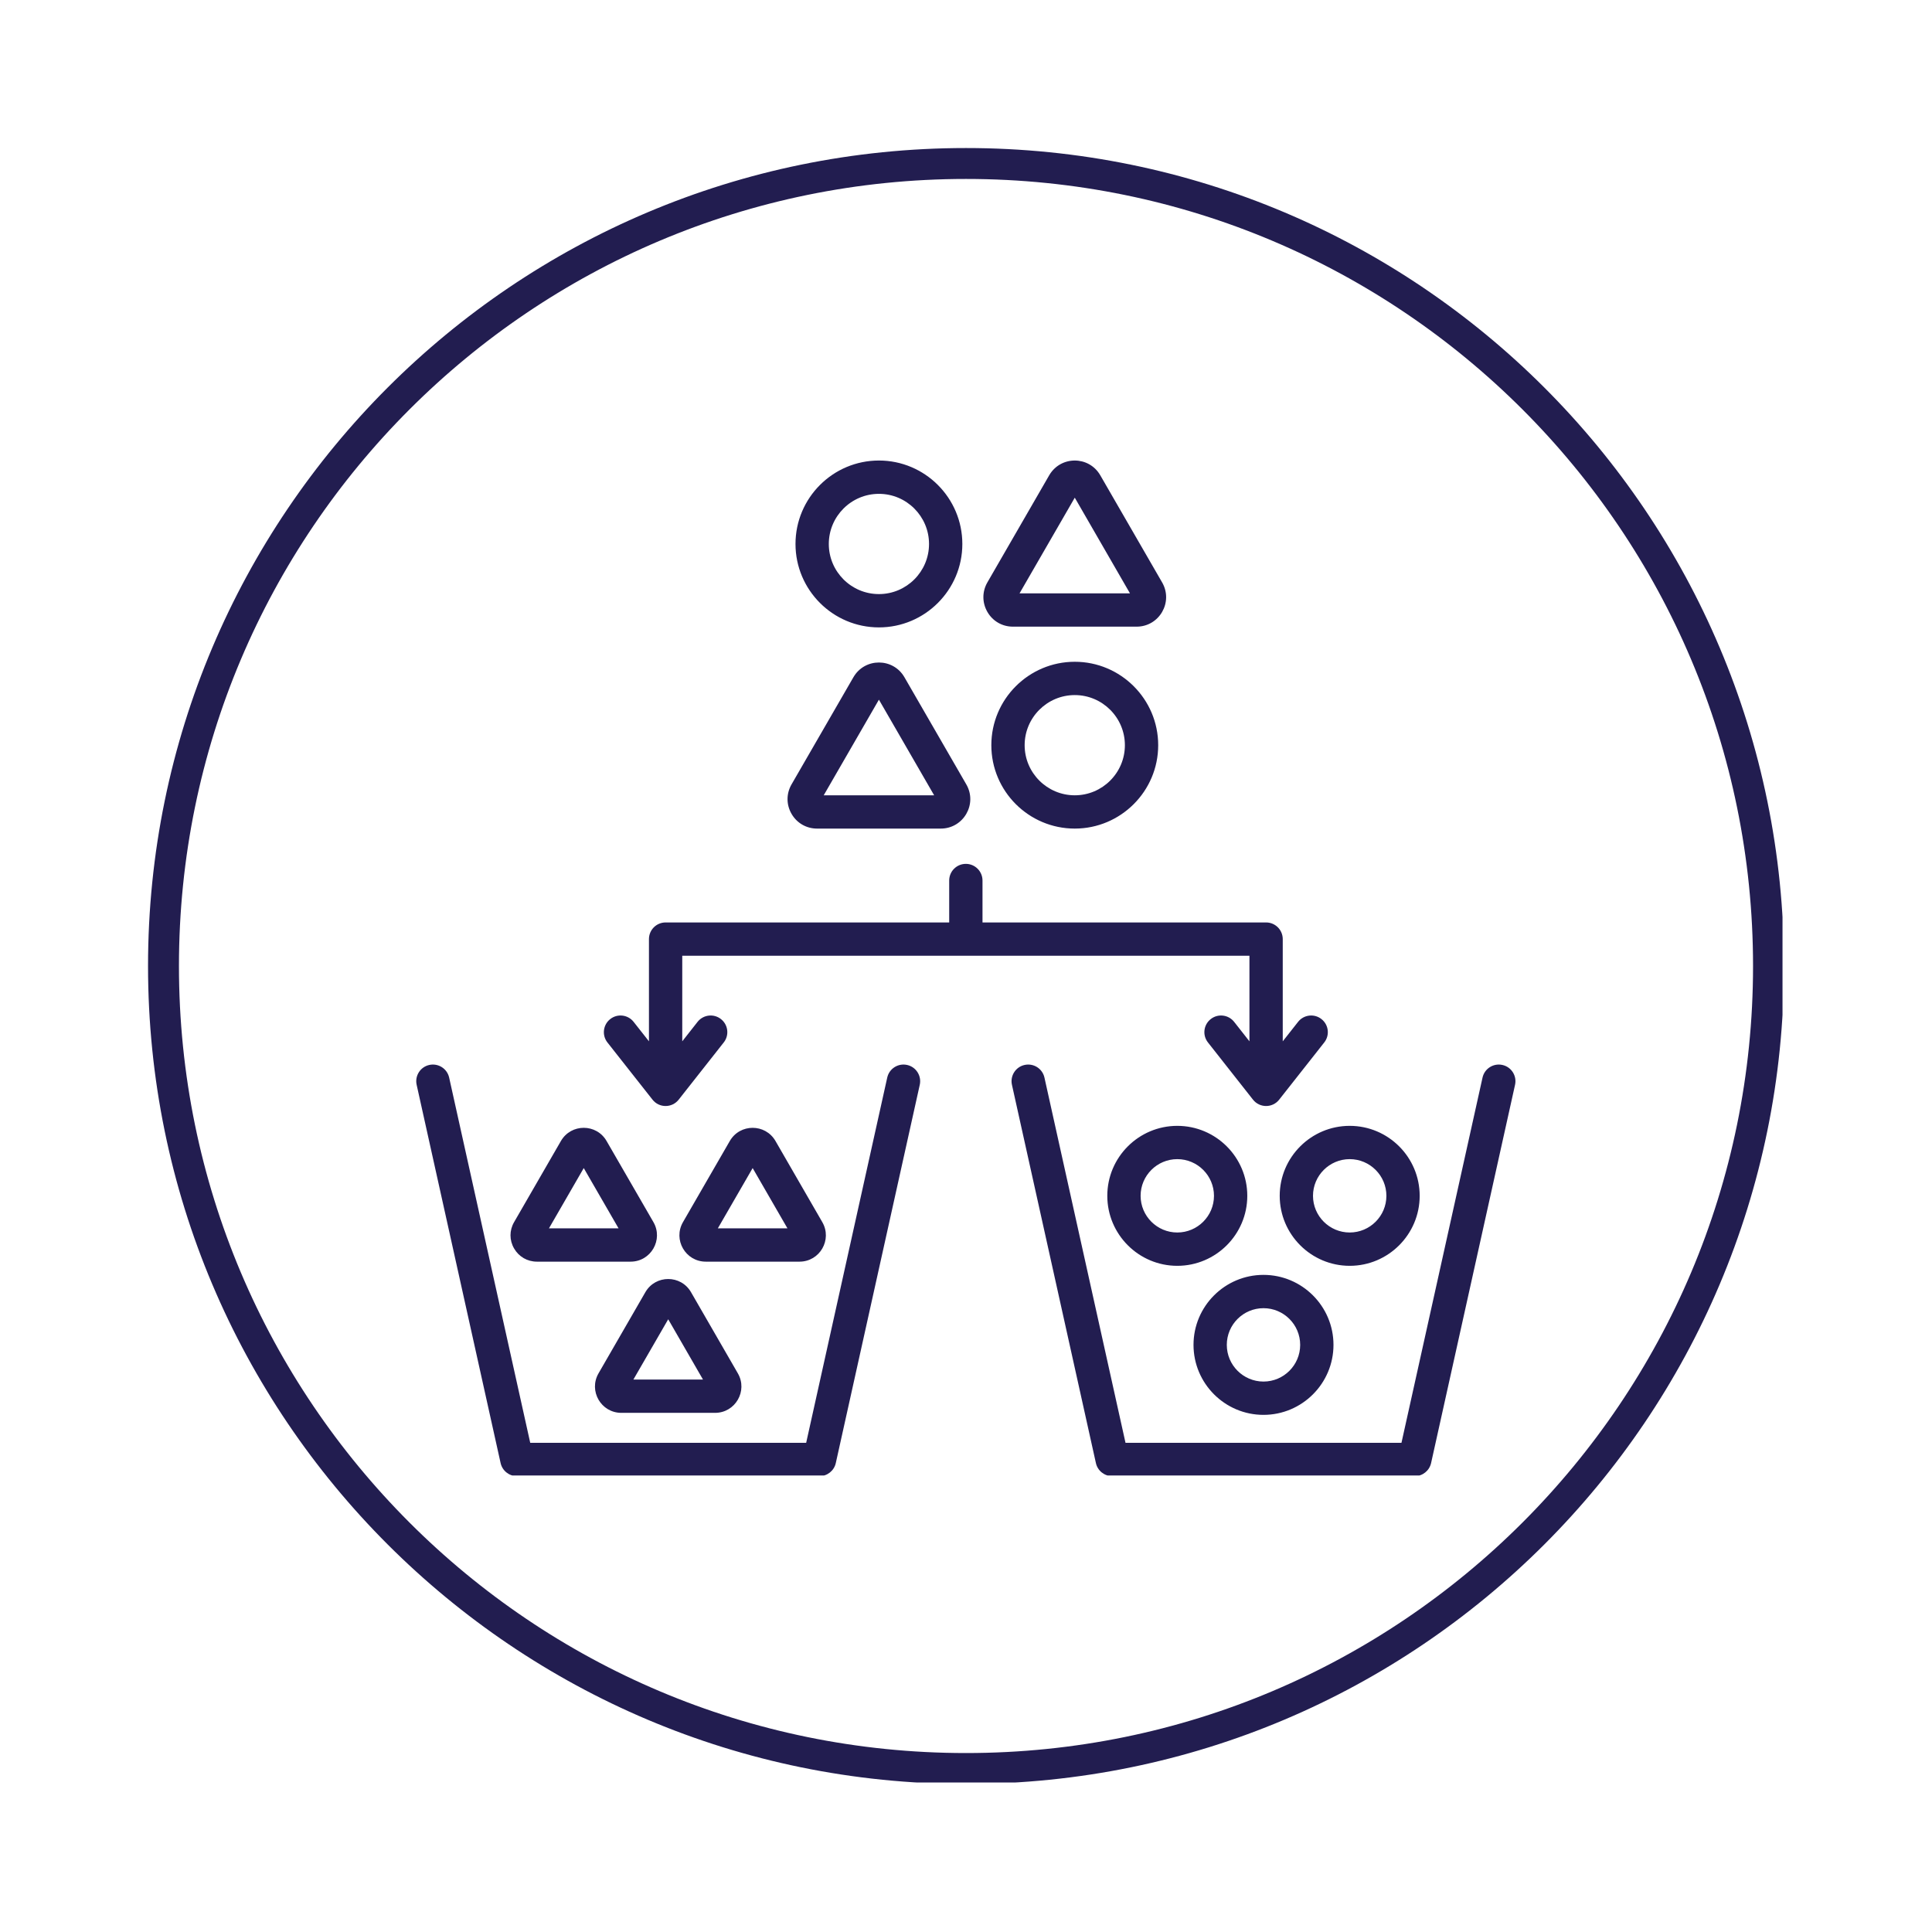
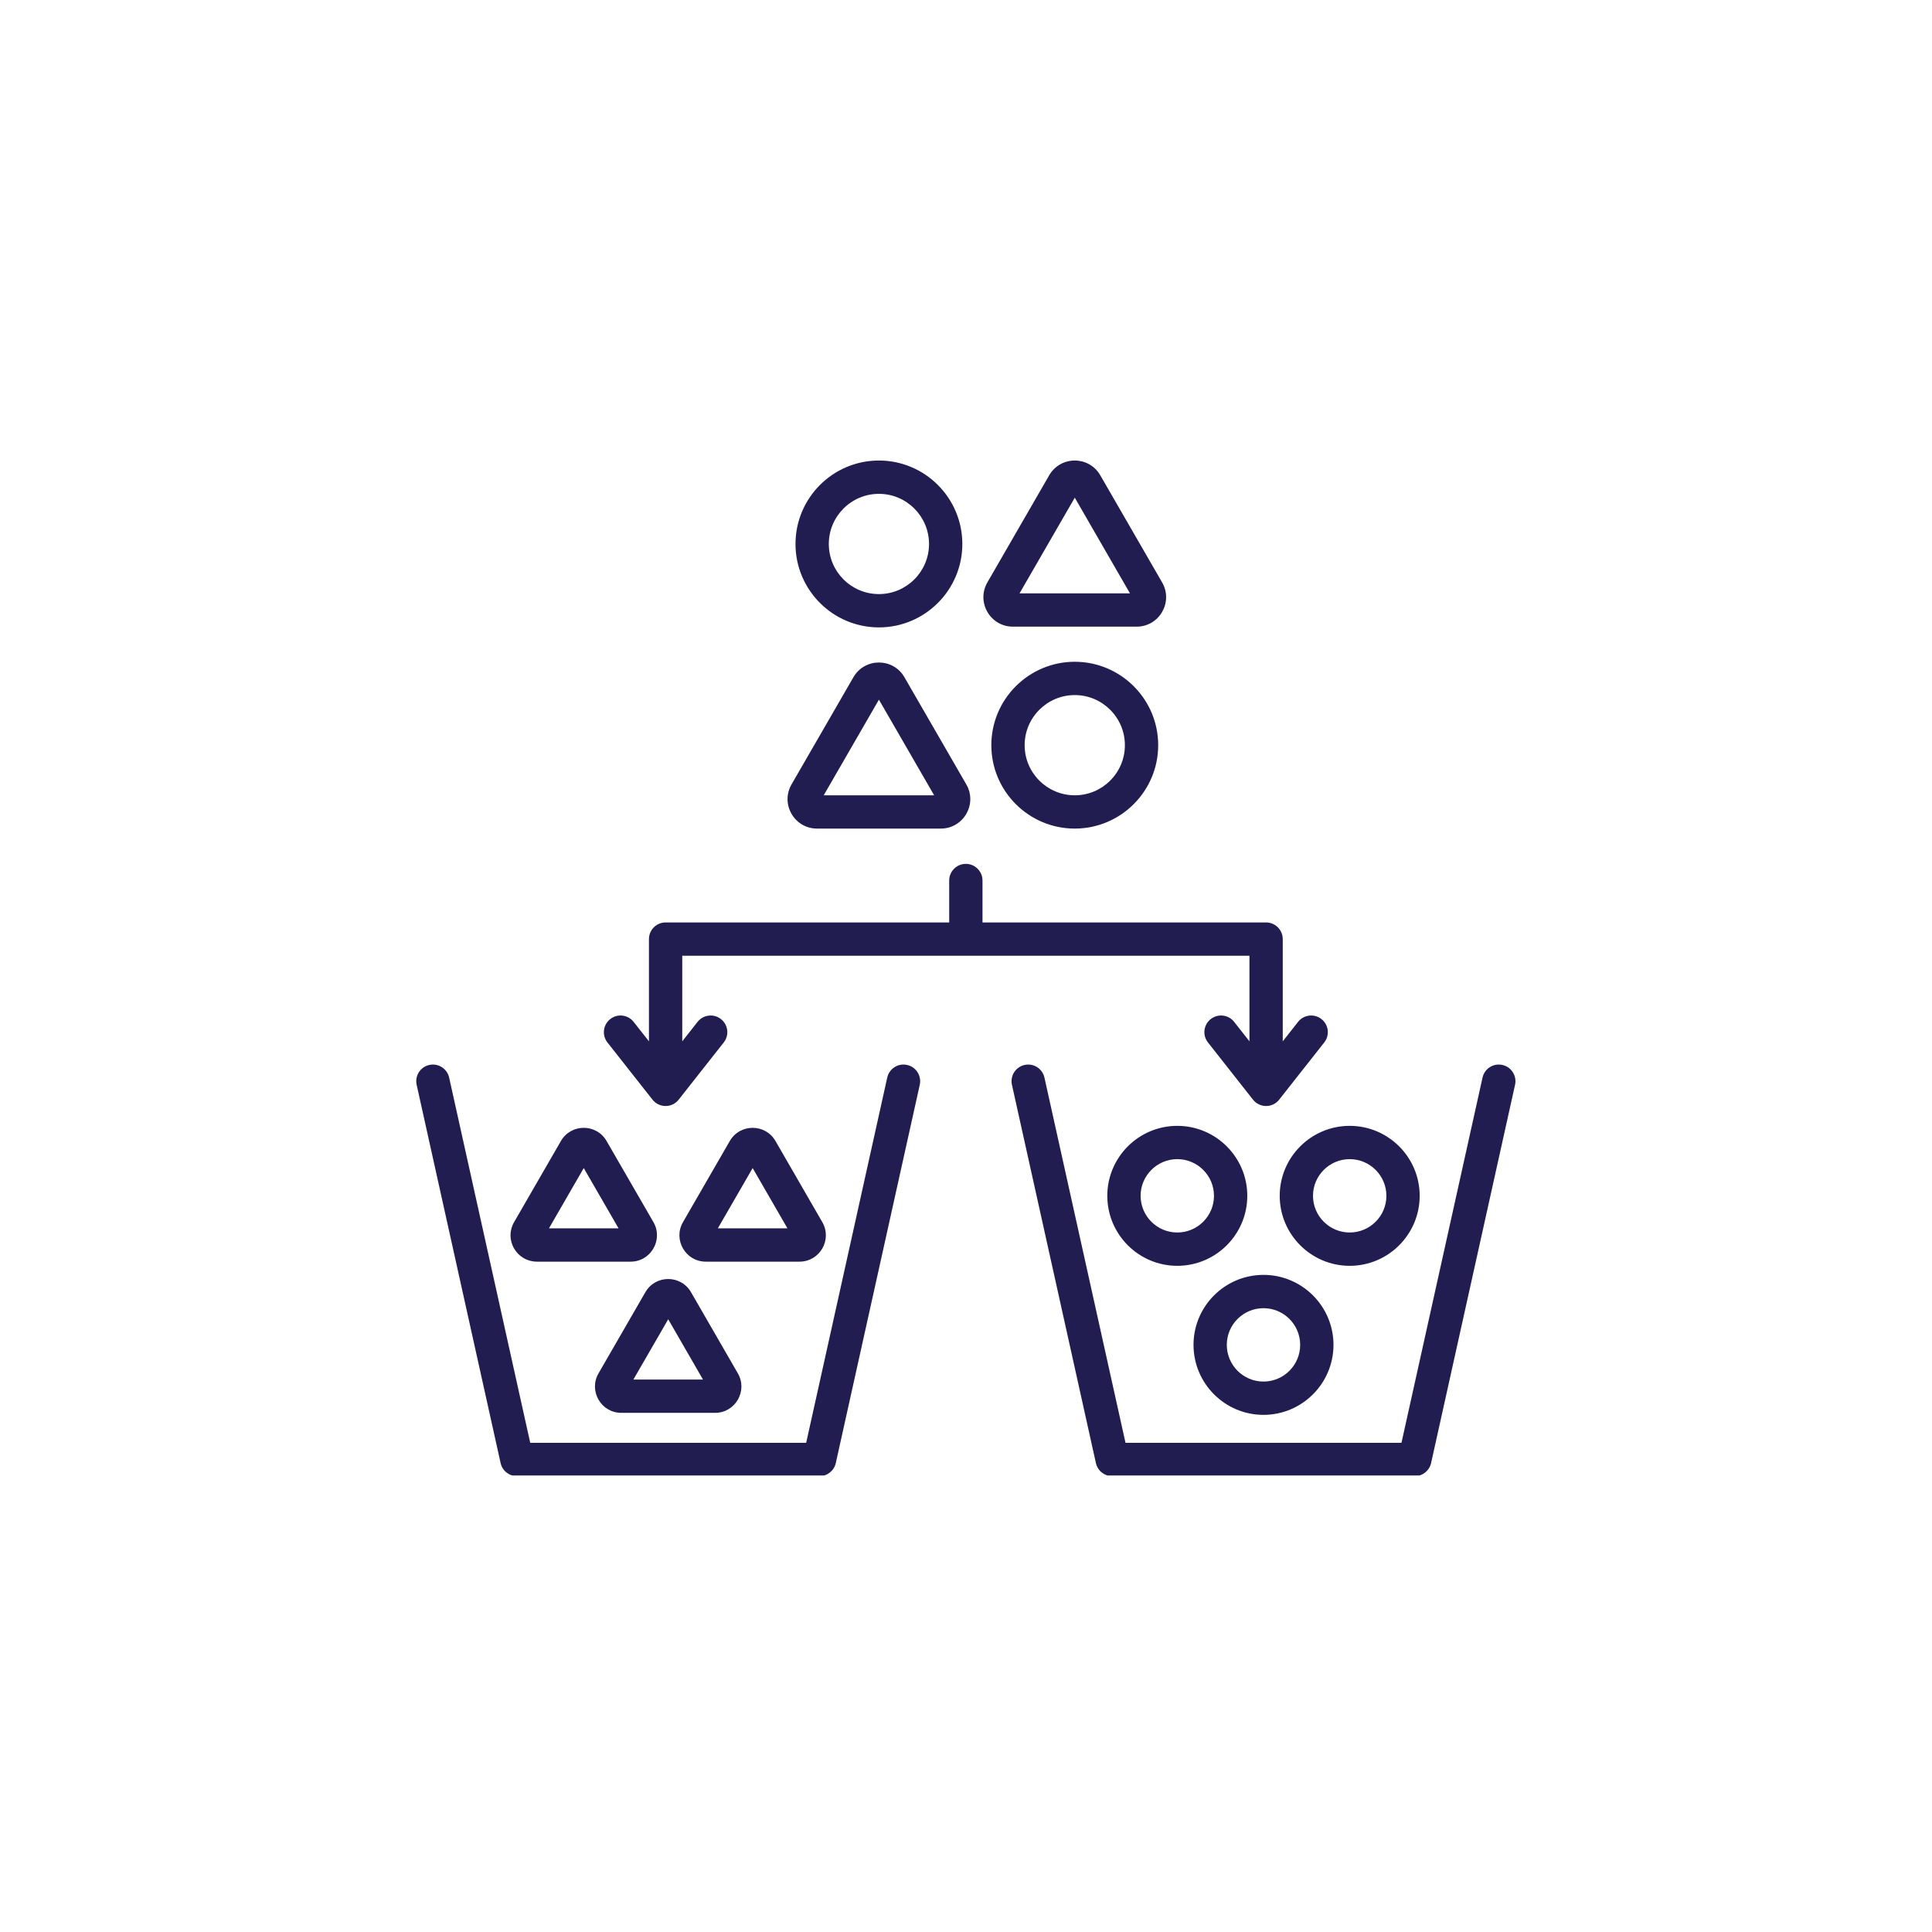
<svg xmlns="http://www.w3.org/2000/svg" width="500" zoomAndPan="magnify" viewBox="0 0 375 375" height="500" preserveAspectRatio="xMidYMid meet" version="1.0">
  <defs>
    <clipPath id="b7620aaa79">
-       <path d="M 28.734 28.734 L 345.984 28.734 L 345.984 345.984 L 28.734 345.984 Z M 28.734 28.734 " clip-rule="nonzero" />
-     </clipPath>
+       </clipPath>
    <clipPath id="e93076574a">
      <path d="M 187.5 28.734 C 99.816 28.734 28.734 99.816 28.734 187.5 C 28.734 275.184 99.816 346.266 187.5 346.266 C 275.184 346.266 346.266 275.184 346.266 187.5 C 346.266 99.816 275.184 28.734 187.5 28.734 Z M 187.5 28.734 " clip-rule="nonzero" />
    </clipPath>
    <clipPath id="b2aaad7200">
      <path d="M 80.496 89 L 294.246 89 L 294.246 286.387 L 80.496 286.387 Z M 80.496 89 " clip-rule="nonzero" />
    </clipPath>
  </defs>
  <g clip-path="url(#b7620aaa79)">
    <g clip-path="url(#e93076574a)">
      <path stroke-linecap="butt" transform="matrix(0.75, 0, 0, 0.75, 28.734, 28.734)" fill="none" stroke-linejoin="miter" d="M 211.688 0 C 94.776 0 0 94.776 0 211.688 C 0 328.599 94.776 423.375 211.688 423.375 C 328.599 423.375 423.375 328.599 423.375 211.688 C 423.375 94.776 328.599 0 211.688 0 Z M 211.688 0 " stroke="#221d50" stroke-width="16" stroke-opacity="1" stroke-miterlimit="4" />
    </g>
  </g>
  <g clip-path="url(#b2aaad7200)">
    <path fill="#221d50" d="M 235.633 232.109 C 235.633 228.184 232.438 224.988 228.512 224.988 C 224.586 224.988 221.391 228.184 221.391 232.109 C 221.391 236.031 224.586 239.227 228.512 239.227 C 232.438 239.227 235.633 236.035 235.633 232.109 Z M 228.512 245.695 C 221.02 245.695 214.926 239.598 214.926 232.109 C 214.926 224.617 221.02 218.527 228.512 218.527 C 236 218.527 242.098 224.617 242.098 232.109 C 242.098 239.598 236 245.695 228.512 245.695 Z M 254.852 232.109 C 254.852 236.031 258.047 239.227 261.977 239.227 C 265.902 239.227 269.098 236.035 269.098 232.109 C 269.098 228.184 265.902 224.988 261.977 224.988 C 258.047 224.992 254.852 228.184 254.852 232.109 Z M 261.977 218.527 C 269.469 218.527 275.559 224.617 275.559 232.109 C 275.559 239.598 269.465 245.695 261.977 245.695 C 254.484 245.695 248.391 239.598 248.391 232.109 C 248.391 224.617 254.484 218.527 261.977 218.527 Z M 238.121 261.039 C 238.121 264.965 241.316 268.16 245.242 268.16 C 249.172 268.16 252.363 264.965 252.363 261.039 C 252.363 257.109 249.172 253.918 245.242 253.918 C 241.316 253.918 238.121 257.109 238.121 261.039 Z M 231.66 261.039 C 231.66 253.543 237.754 247.453 245.242 247.453 C 252.734 247.453 258.828 253.547 258.828 261.039 C 258.828 268.527 252.734 274.625 245.242 274.625 C 237.75 274.625 231.66 268.527 231.66 261.039 Z M 106.551 238.422 L 120.062 238.422 L 113.305 226.723 Z M 114.473 224.699 Z M 99.785 242.328 C 98.855 240.73 98.855 238.816 99.785 237.215 L 108.875 221.465 C 110.848 218.055 115.766 218.059 117.734 221.465 L 126.832 237.215 C 128.789 240.613 126.348 244.887 122.395 244.887 L 104.215 244.887 C 102.363 244.887 100.707 243.93 99.785 242.328 Z M 152.844 238.422 L 146.09 226.723 L 139.332 238.422 Z M 147.258 224.699 Z M 155.18 244.887 L 136.996 244.887 C 133.059 244.887 130.594 240.625 132.566 237.215 L 141.656 221.465 C 143.629 218.059 148.547 218.059 150.52 221.465 L 159.609 237.215 C 161.578 240.629 159.121 244.887 155.18 244.887 Z M 136.449 267.77 L 129.699 256.07 L 122.941 267.77 Z M 134.125 250.812 L 143.215 266.562 C 145.188 269.973 142.727 274.234 138.789 274.234 L 120.605 274.234 C 116.664 274.234 114.203 269.977 116.176 266.562 L 125.266 250.812 C 127.238 247.402 132.164 247.406 134.125 250.812 Z M 197.891 115.172 L 219.328 115.172 L 208.613 96.598 Z M 191.652 118.773 C 190.617 116.98 190.617 114.844 191.645 113.051 L 203.652 92.25 C 205.863 88.441 211.348 88.43 213.562 92.25 L 225.57 113.051 C 227.773 116.867 225.02 121.633 220.617 121.633 L 196.602 121.633 C 194.535 121.633 192.684 120.566 191.652 118.773 Z M 218.34 144.641 C 218.34 139.277 213.973 134.914 208.613 134.914 C 203.25 134.914 198.883 139.277 198.883 144.641 C 198.883 150.004 203.25 154.367 208.613 154.367 C 213.973 154.367 218.34 150.004 218.34 144.641 Z M 224.805 144.641 C 224.805 153.57 217.535 160.828 208.613 160.828 C 199.68 160.828 192.418 153.57 192.418 144.641 C 192.418 135.711 199.68 128.449 208.613 128.449 C 217.535 128.449 224.805 135.711 224.805 144.641 Z M 126.652 213.445 C 127.949 215.09 130.441 215.082 131.73 213.445 L 140.477 202.34 C 141.586 200.941 141.344 198.906 139.938 197.805 C 138.535 196.695 136.508 196.938 135.398 198.34 L 132.426 202.121 L 132.426 185.512 L 242.516 185.512 L 242.516 202.121 L 239.543 198.34 C 238.438 196.938 236.402 196.695 235.004 197.805 C 233.598 198.906 233.355 200.941 234.465 202.34 L 243.207 213.445 C 244.504 215.086 246.992 215.086 248.285 213.445 L 257.035 202.34 C 258.141 200.941 257.902 198.906 256.496 197.805 C 255.098 196.695 253.062 196.938 251.957 198.34 L 248.98 202.121 L 248.98 182.281 C 248.98 180.496 247.535 179.047 245.75 179.047 L 190.703 179.047 L 190.703 170.91 C 190.703 169.125 189.254 167.676 187.473 167.676 C 185.688 167.676 184.238 169.121 184.238 170.91 L 184.238 179.047 L 129.191 179.047 C 127.402 179.047 125.961 180.496 125.961 182.281 L 125.961 202.121 L 122.984 198.34 C 121.879 196.938 119.844 196.695 118.445 197.805 C 117.043 198.906 116.801 200.941 117.902 202.34 Z M 159.883 154.367 L 181.316 154.367 L 170.598 135.805 Z M 153.637 157.969 C 152.602 156.18 152.602 154.043 153.637 152.25 L 165.645 131.453 C 167.848 127.637 173.348 127.637 175.551 131.453 L 187.559 152.25 C 189.766 156.07 187.004 160.828 182.602 160.828 L 158.594 160.828 C 156.523 160.828 154.672 159.762 153.637 157.969 Z M 160.871 105.586 C 160.871 110.949 165.234 115.312 170.598 115.312 C 175.961 115.312 180.324 110.949 180.324 105.586 C 180.324 100.223 175.961 95.855 170.598 95.855 C 165.234 95.855 160.871 100.223 160.871 105.586 Z M 154.406 105.586 C 154.406 96.648 161.668 89.387 170.598 89.387 C 179.527 89.387 186.789 96.648 186.789 105.586 C 186.789 114.516 179.527 121.777 170.598 121.777 C 161.668 121.777 154.406 114.516 154.406 105.586 Z M 176.07 206.707 C 177.812 207.09 178.91 208.82 178.527 210.559 L 162.227 283.984 C 161.898 285.461 160.582 286.516 159.07 286.516 L 100.328 286.516 C 98.809 286.516 97.5 285.461 97.168 283.984 L 80.871 210.559 C 80.484 208.82 81.582 207.09 83.324 206.707 C 85.07 206.32 86.793 207.418 87.18 209.16 L 102.918 280.051 L 156.477 280.051 L 172.211 209.16 C 172.598 207.418 174.324 206.32 176.07 206.707 Z M 294.07 210.559 L 277.773 283.984 C 277.441 285.461 276.129 286.516 274.617 286.516 L 215.871 286.516 C 214.355 286.516 213.043 285.461 212.715 283.984 L 196.418 210.559 C 196.031 208.82 197.129 207.09 198.871 206.707 C 200.617 206.32 202.34 207.418 202.727 209.16 L 218.461 280.051 L 272.023 280.051 L 287.758 209.16 C 288.145 207.418 289.871 206.32 291.613 206.707 C 293.359 207.09 294.457 208.82 294.07 210.559 Z M 294.07 210.559 " fill-opacity="1" fill-rule="evenodd" />
  </g>
</svg>